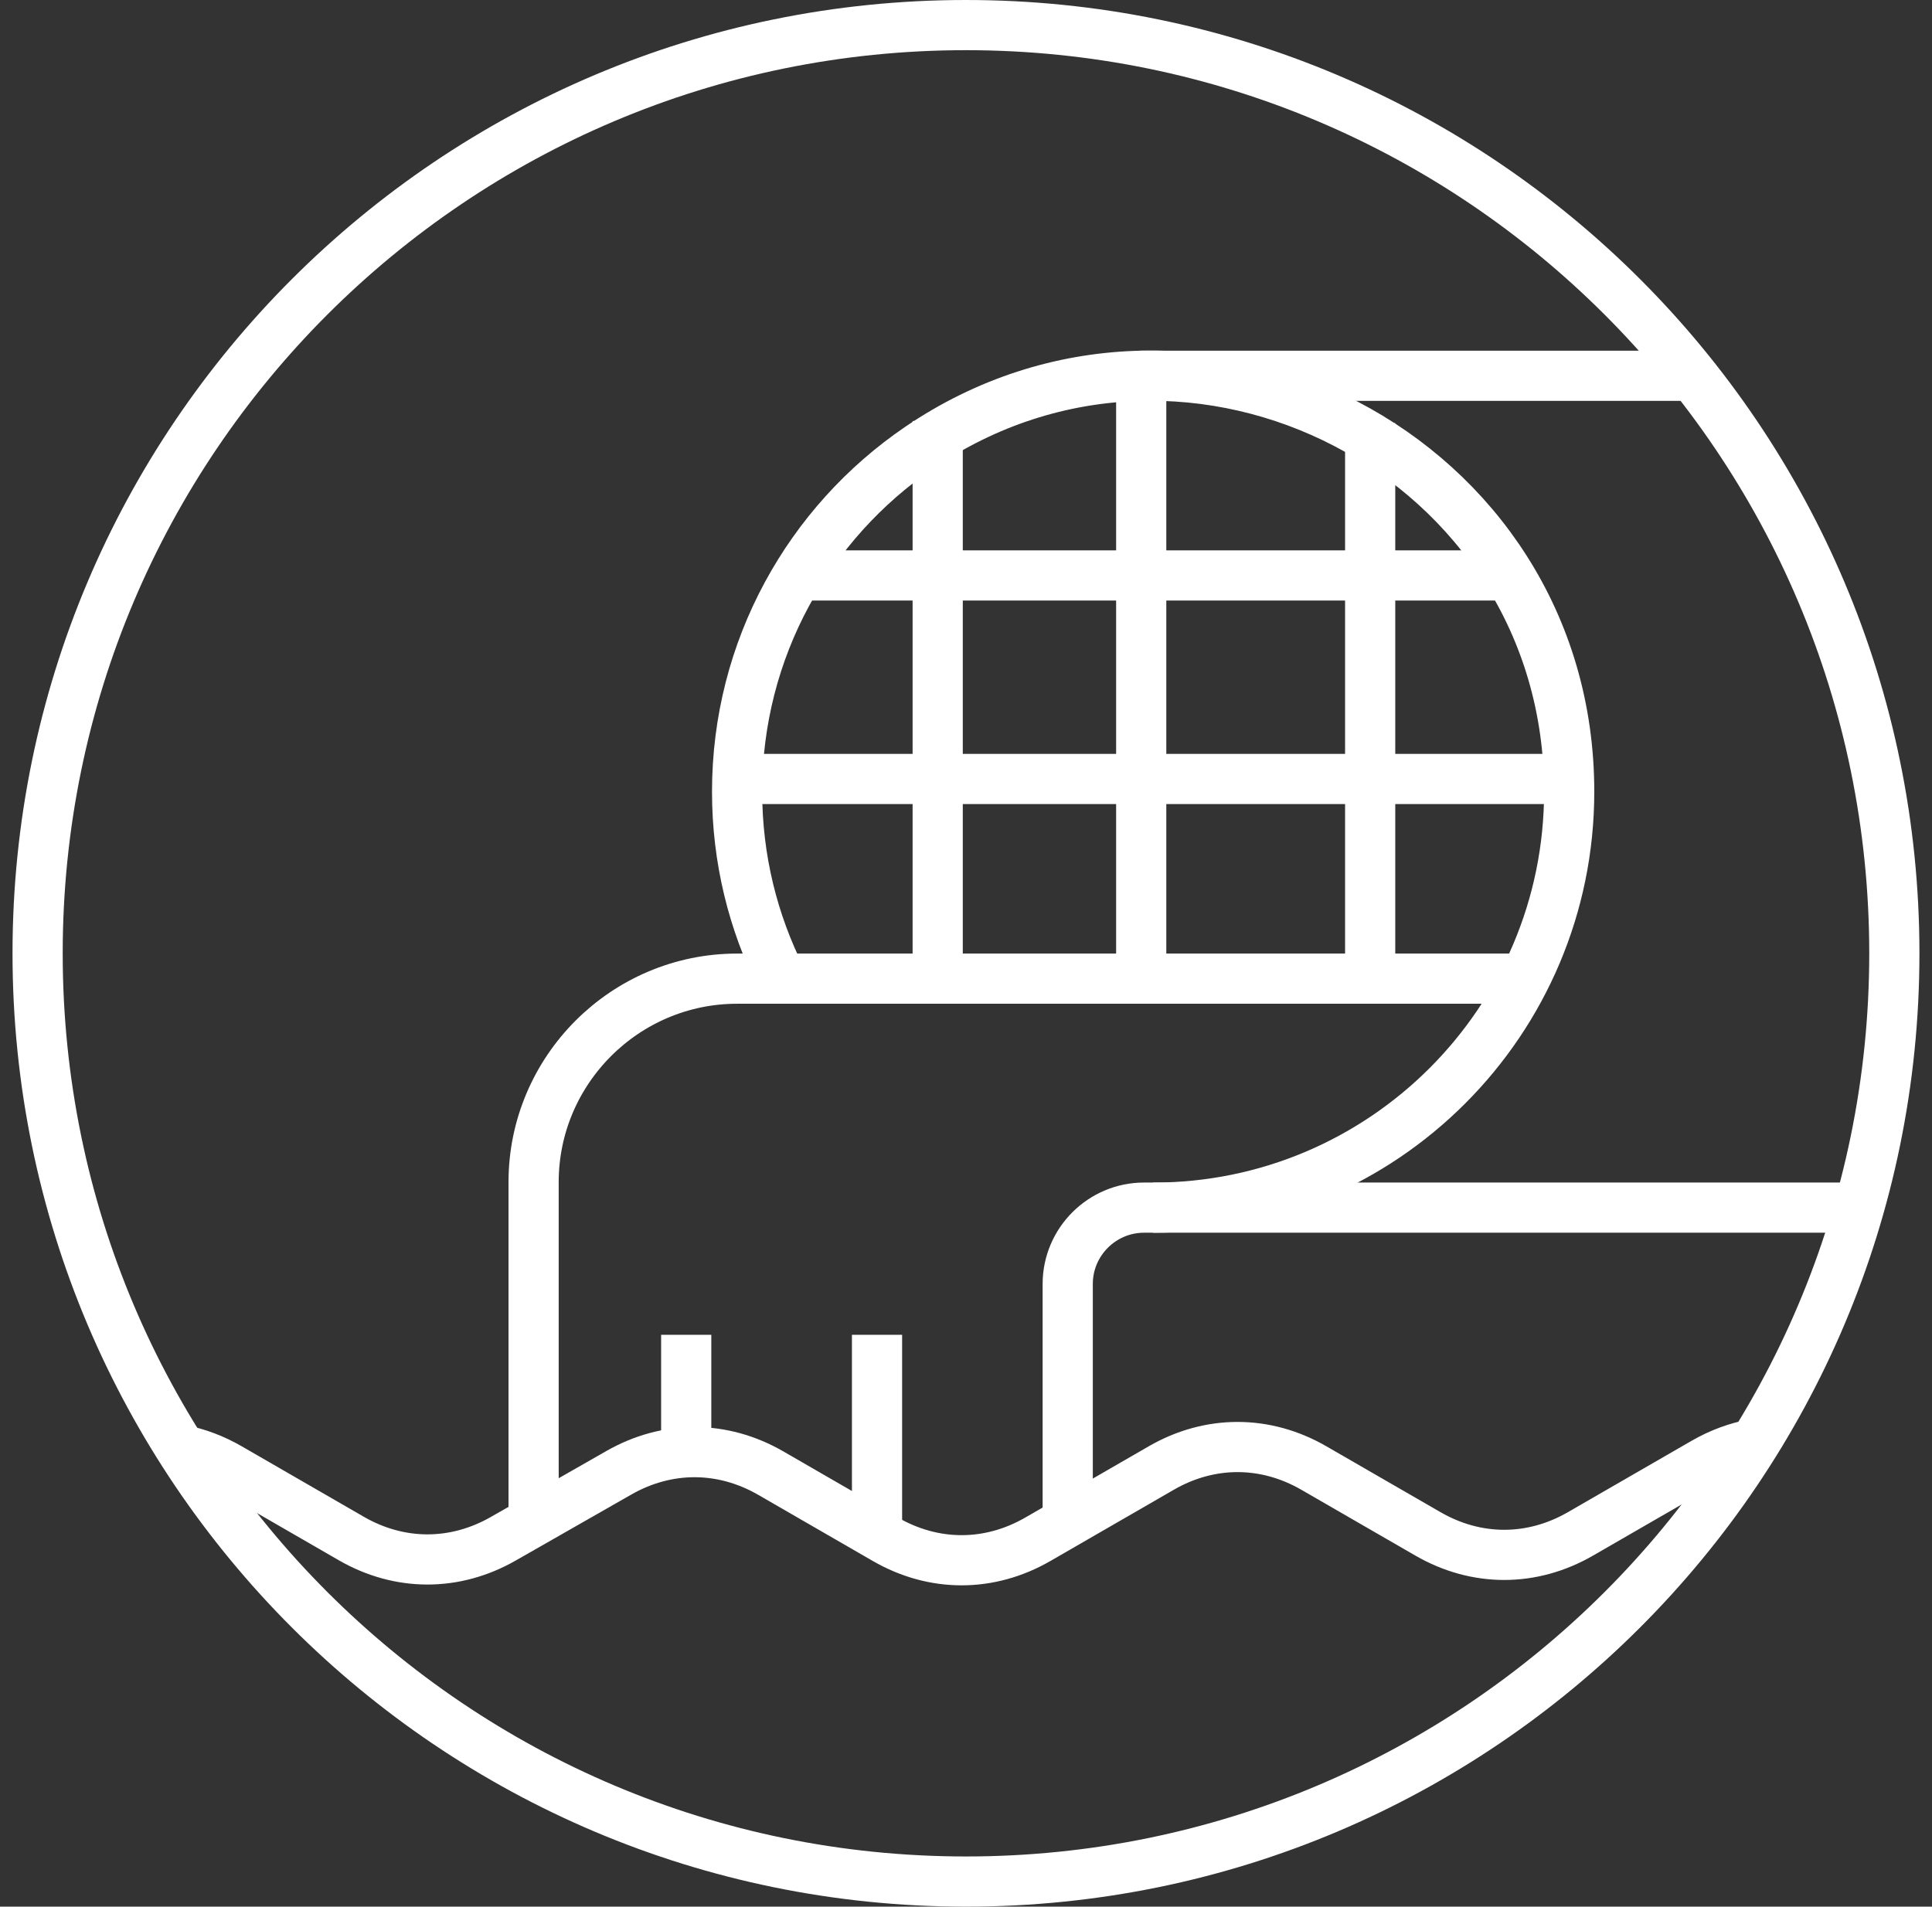
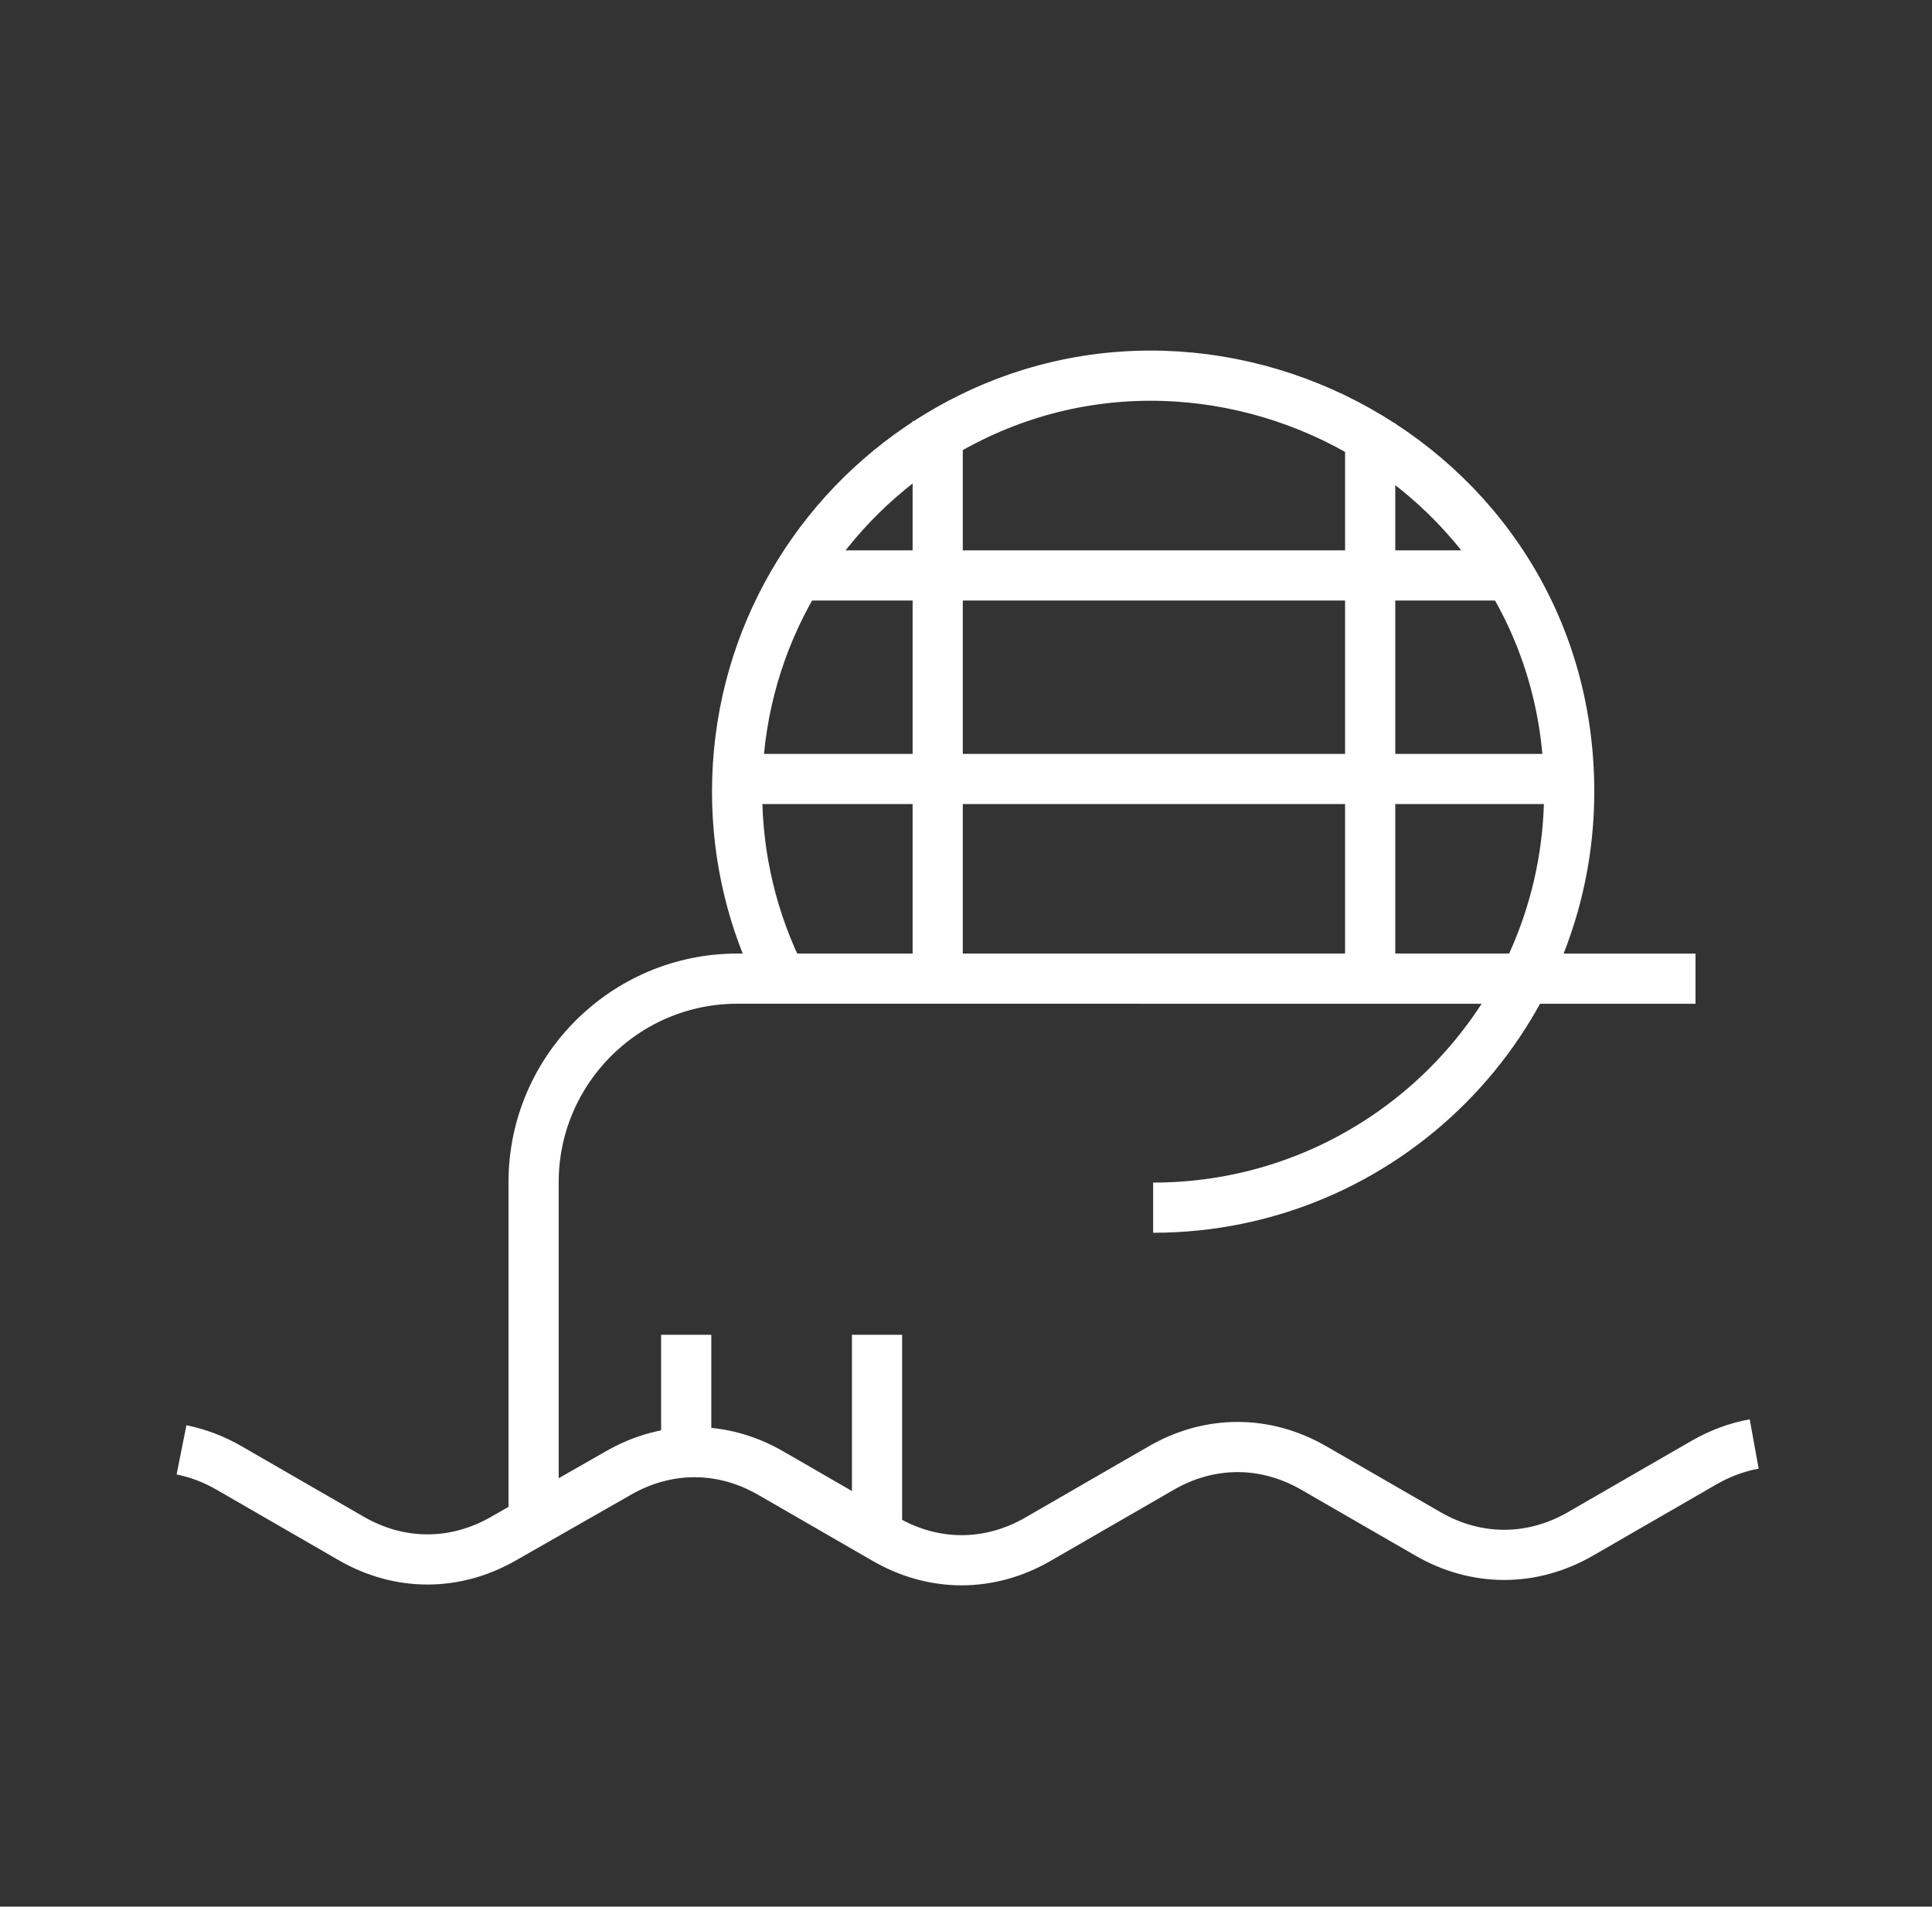
<svg xmlns="http://www.w3.org/2000/svg" width="77" height="76" fill="none" viewBox="0 0 77 76">
  <rect x="0" y="0" width="77" height="76" fill="#333333" stroke="none" />
-   <path stroke="#fff" stroke-miterlimit="22.926" stroke-width="2" d="M38.499 75c20.435 0 37-16.566 37-37s-16.565-37-37-37C18.064 1 1.499 17.566 1.499 38S18.064 75 38.499 75Z" />
  <path stroke="#fff" stroke-linejoin="round" stroke-miterlimit="22.926" stroke-width="2" d="M45.958 48.139c9.159 0 16.582-7.423 16.582-16.581 0-13.44-15.086-21.092-25.912-13.71-4.377 2.985-7.251 8.012-7.251 13.71 0 2.68.637 5.212 1.766 7.454" />
  <path stroke="#fff" stroke-linejoin="round" stroke-miterlimit="22.926" stroke-width="2" d="M60.775 39.01H29.377c-4.466 0-8.11 3.643-8.11 8.108v13.183" />
-   <path stroke="#fff" stroke-linejoin="round" stroke-miterlimit="22.926" stroke-width="2" d="M42.554 60.564v-9.386c0-1.675 1.367-3.041 3.041-3.041h.421" />
  <path stroke="#fff" stroke-linejoin="round" stroke-miterlimit="22.926" stroke-width="2" d="M27.349 53.205v5.069" />
  <path stroke="#fff" stroke-linejoin="round" stroke-miterlimit="22.926" stroke-width="2" d="M34.954 53.205v8.15" />
  <path stroke="#fff" stroke-linejoin="round" stroke-miterlimit="22.926" stroke-width="2" d="M7.234 57.792c.65.13 1.289.372 1.901.725 1.62.936 3.241 1.871 4.862 2.807 1.925 1.111 4.126 1.116 6.057.014 1.537-.877 3.074-1.755 4.61-2.632 1.93-1.102 4.131-1.097 6.056.014 1.522.878 3.042 1.757 4.564 2.635 1.934 1.117 4.148 1.117 6.082 0 1.638-.946 3.277-1.893 4.916-2.838 1.934-1.117 4.148-1.117 6.082 0 1.514.875 3.031 1.75 4.545 2.624 1.934 1.117 4.148 1.117 6.082 0 1.639-.946 3.278-1.893 4.917-2.838.644-.372 1.32-.62 2.005-.744" />
-   <path stroke="#fff" stroke-linejoin="round" stroke-miterlimit="22.926" stroke-width="2" d="M45.483 39.011V14.979h22.091" />
+   <path stroke="#fff" stroke-linejoin="round" stroke-miterlimit="22.926" stroke-width="2" d="M45.483 39.011h22.091" />
  <path stroke="#fff" stroke-linejoin="round" stroke-miterlimit="22.926" stroke-width="2" d="M37.372 16.781v22.229" />
  <path stroke="#fff" stroke-linejoin="round" stroke-miterlimit="22.926" stroke-width="2" d="M54.608 16.867v22.142" />
  <path stroke="#fff" stroke-linejoin="round" stroke-miterlimit="22.926" stroke-width="2" d="M29.385 31.051h33.148" />
  <path stroke="#fff" stroke-linejoin="round" stroke-miterlimit="22.926" stroke-width="2" d="M31.79 22.938h28.369" />
-   <path stroke="#fff" stroke-linejoin="round" stroke-miterlimit="22.926" stroke-width="2" d="M46.016 48.137H74.093" />
</svg>